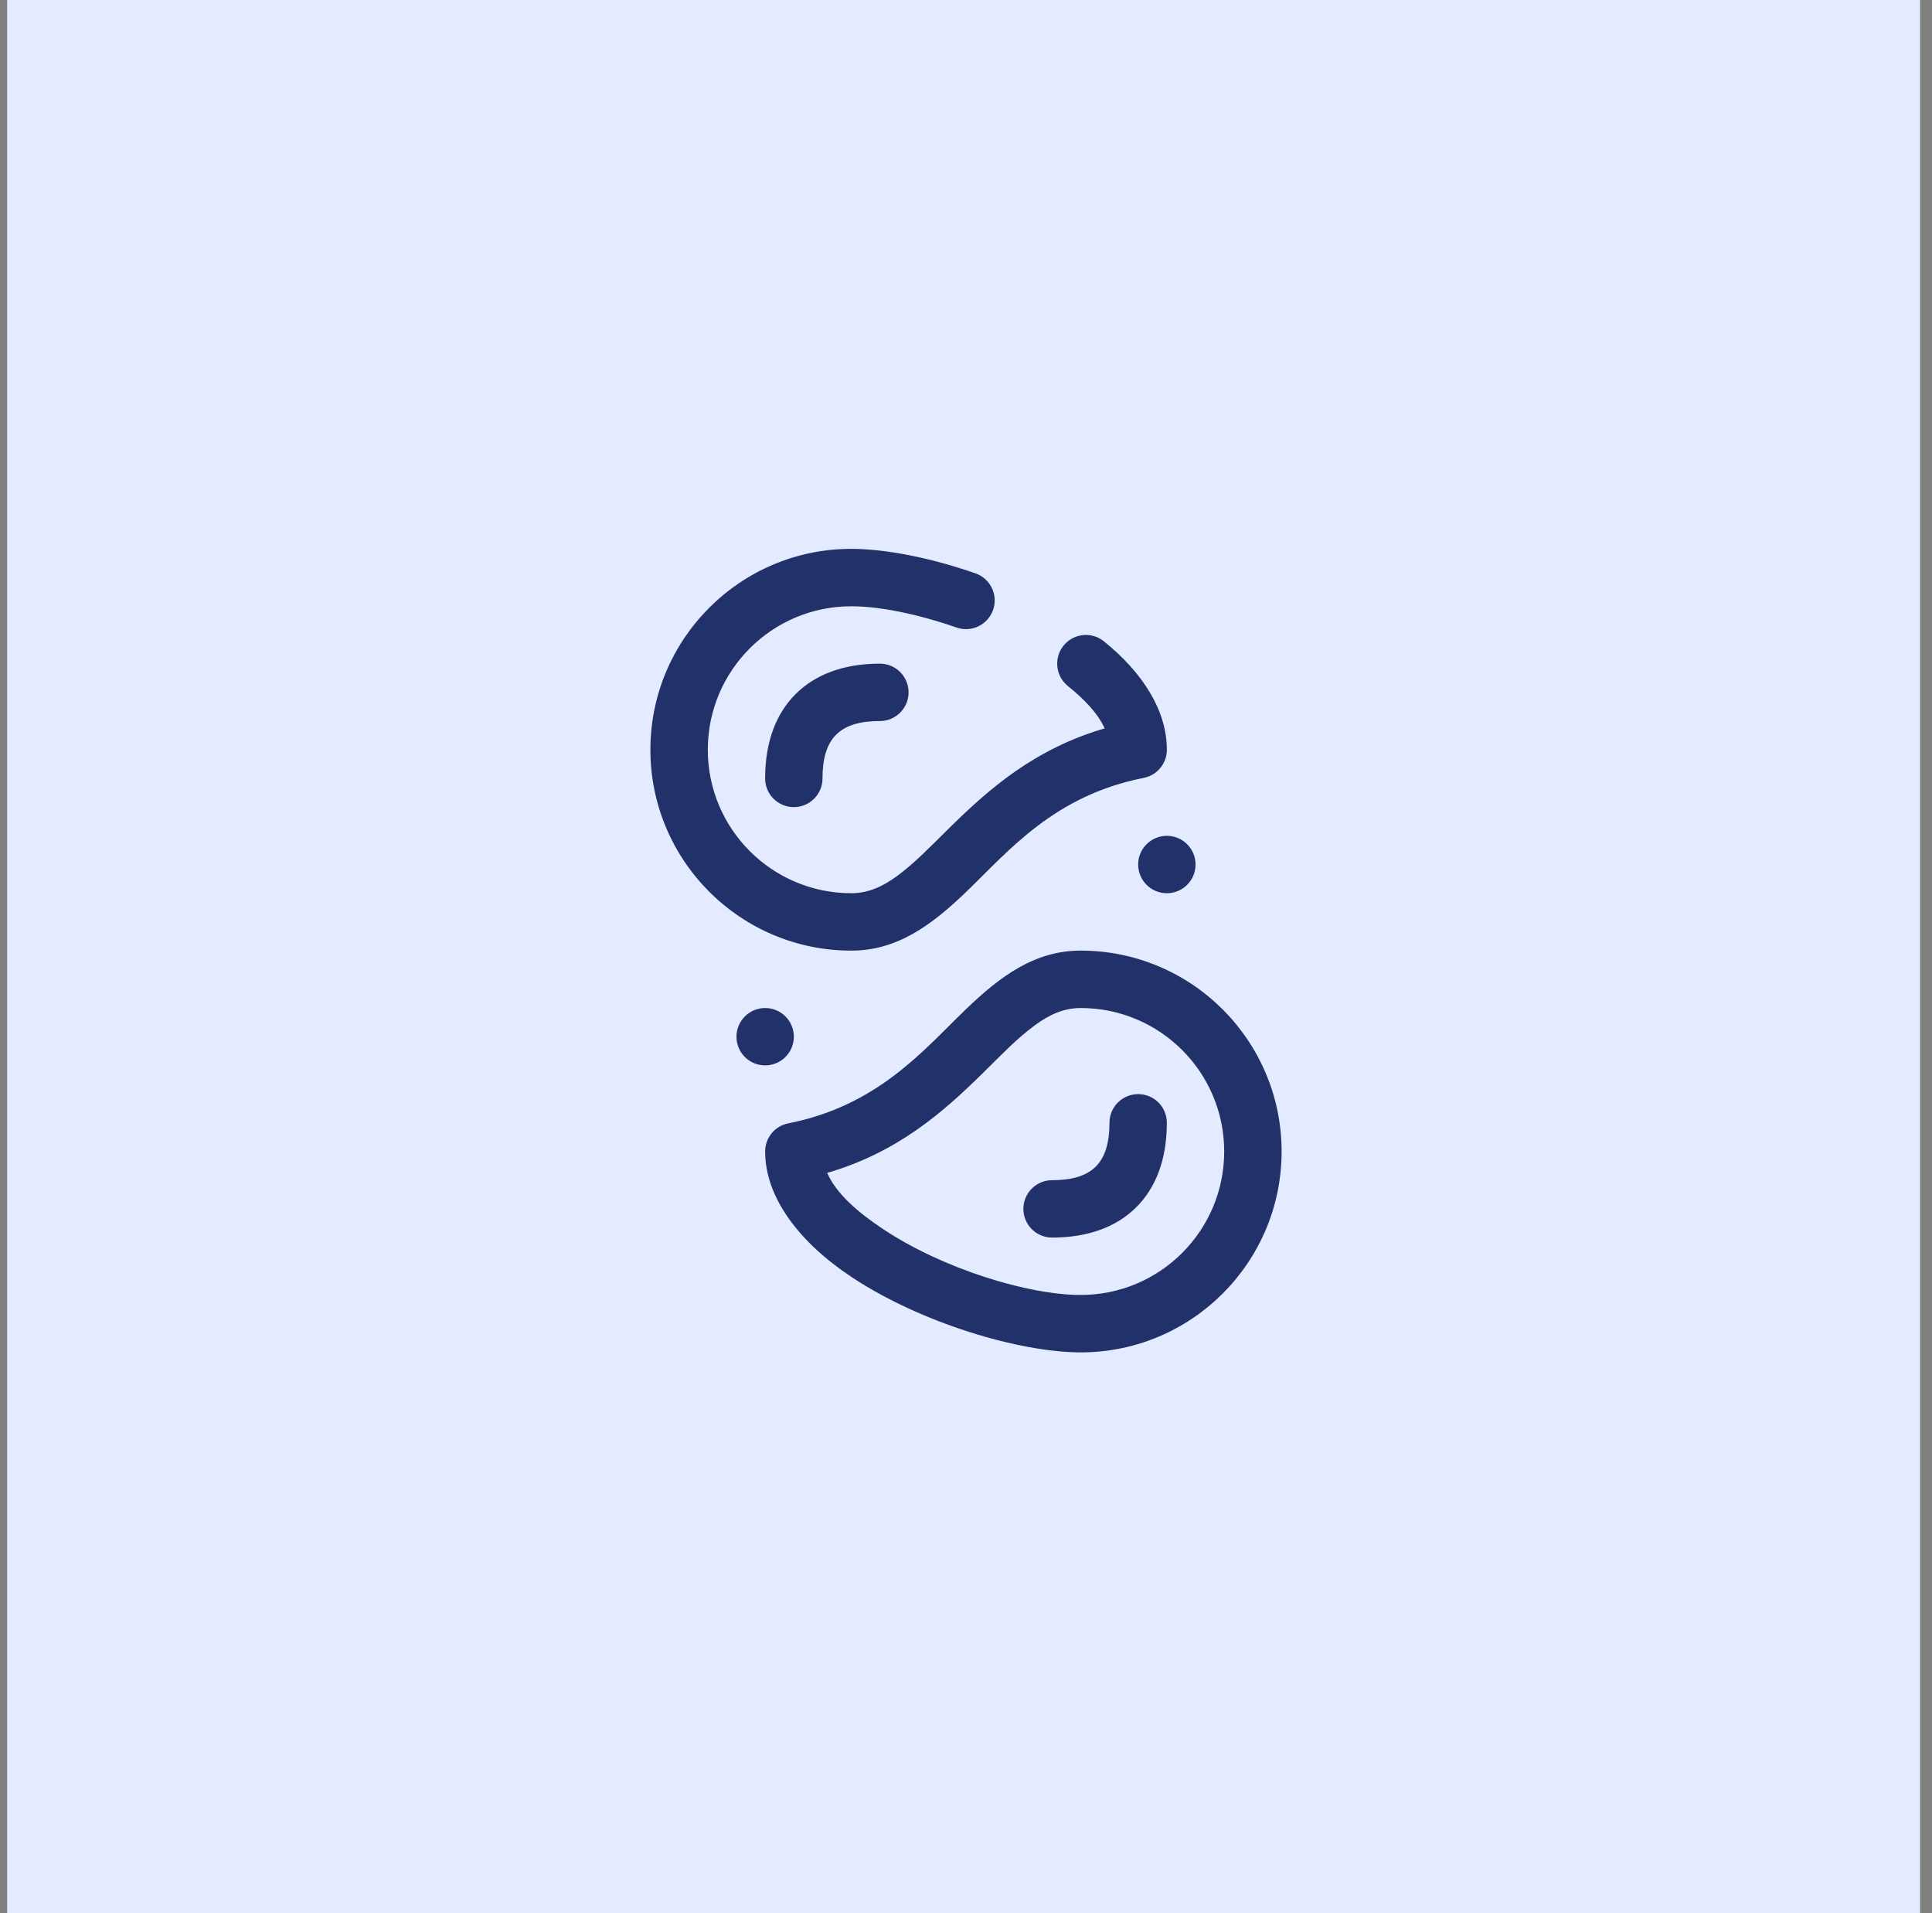
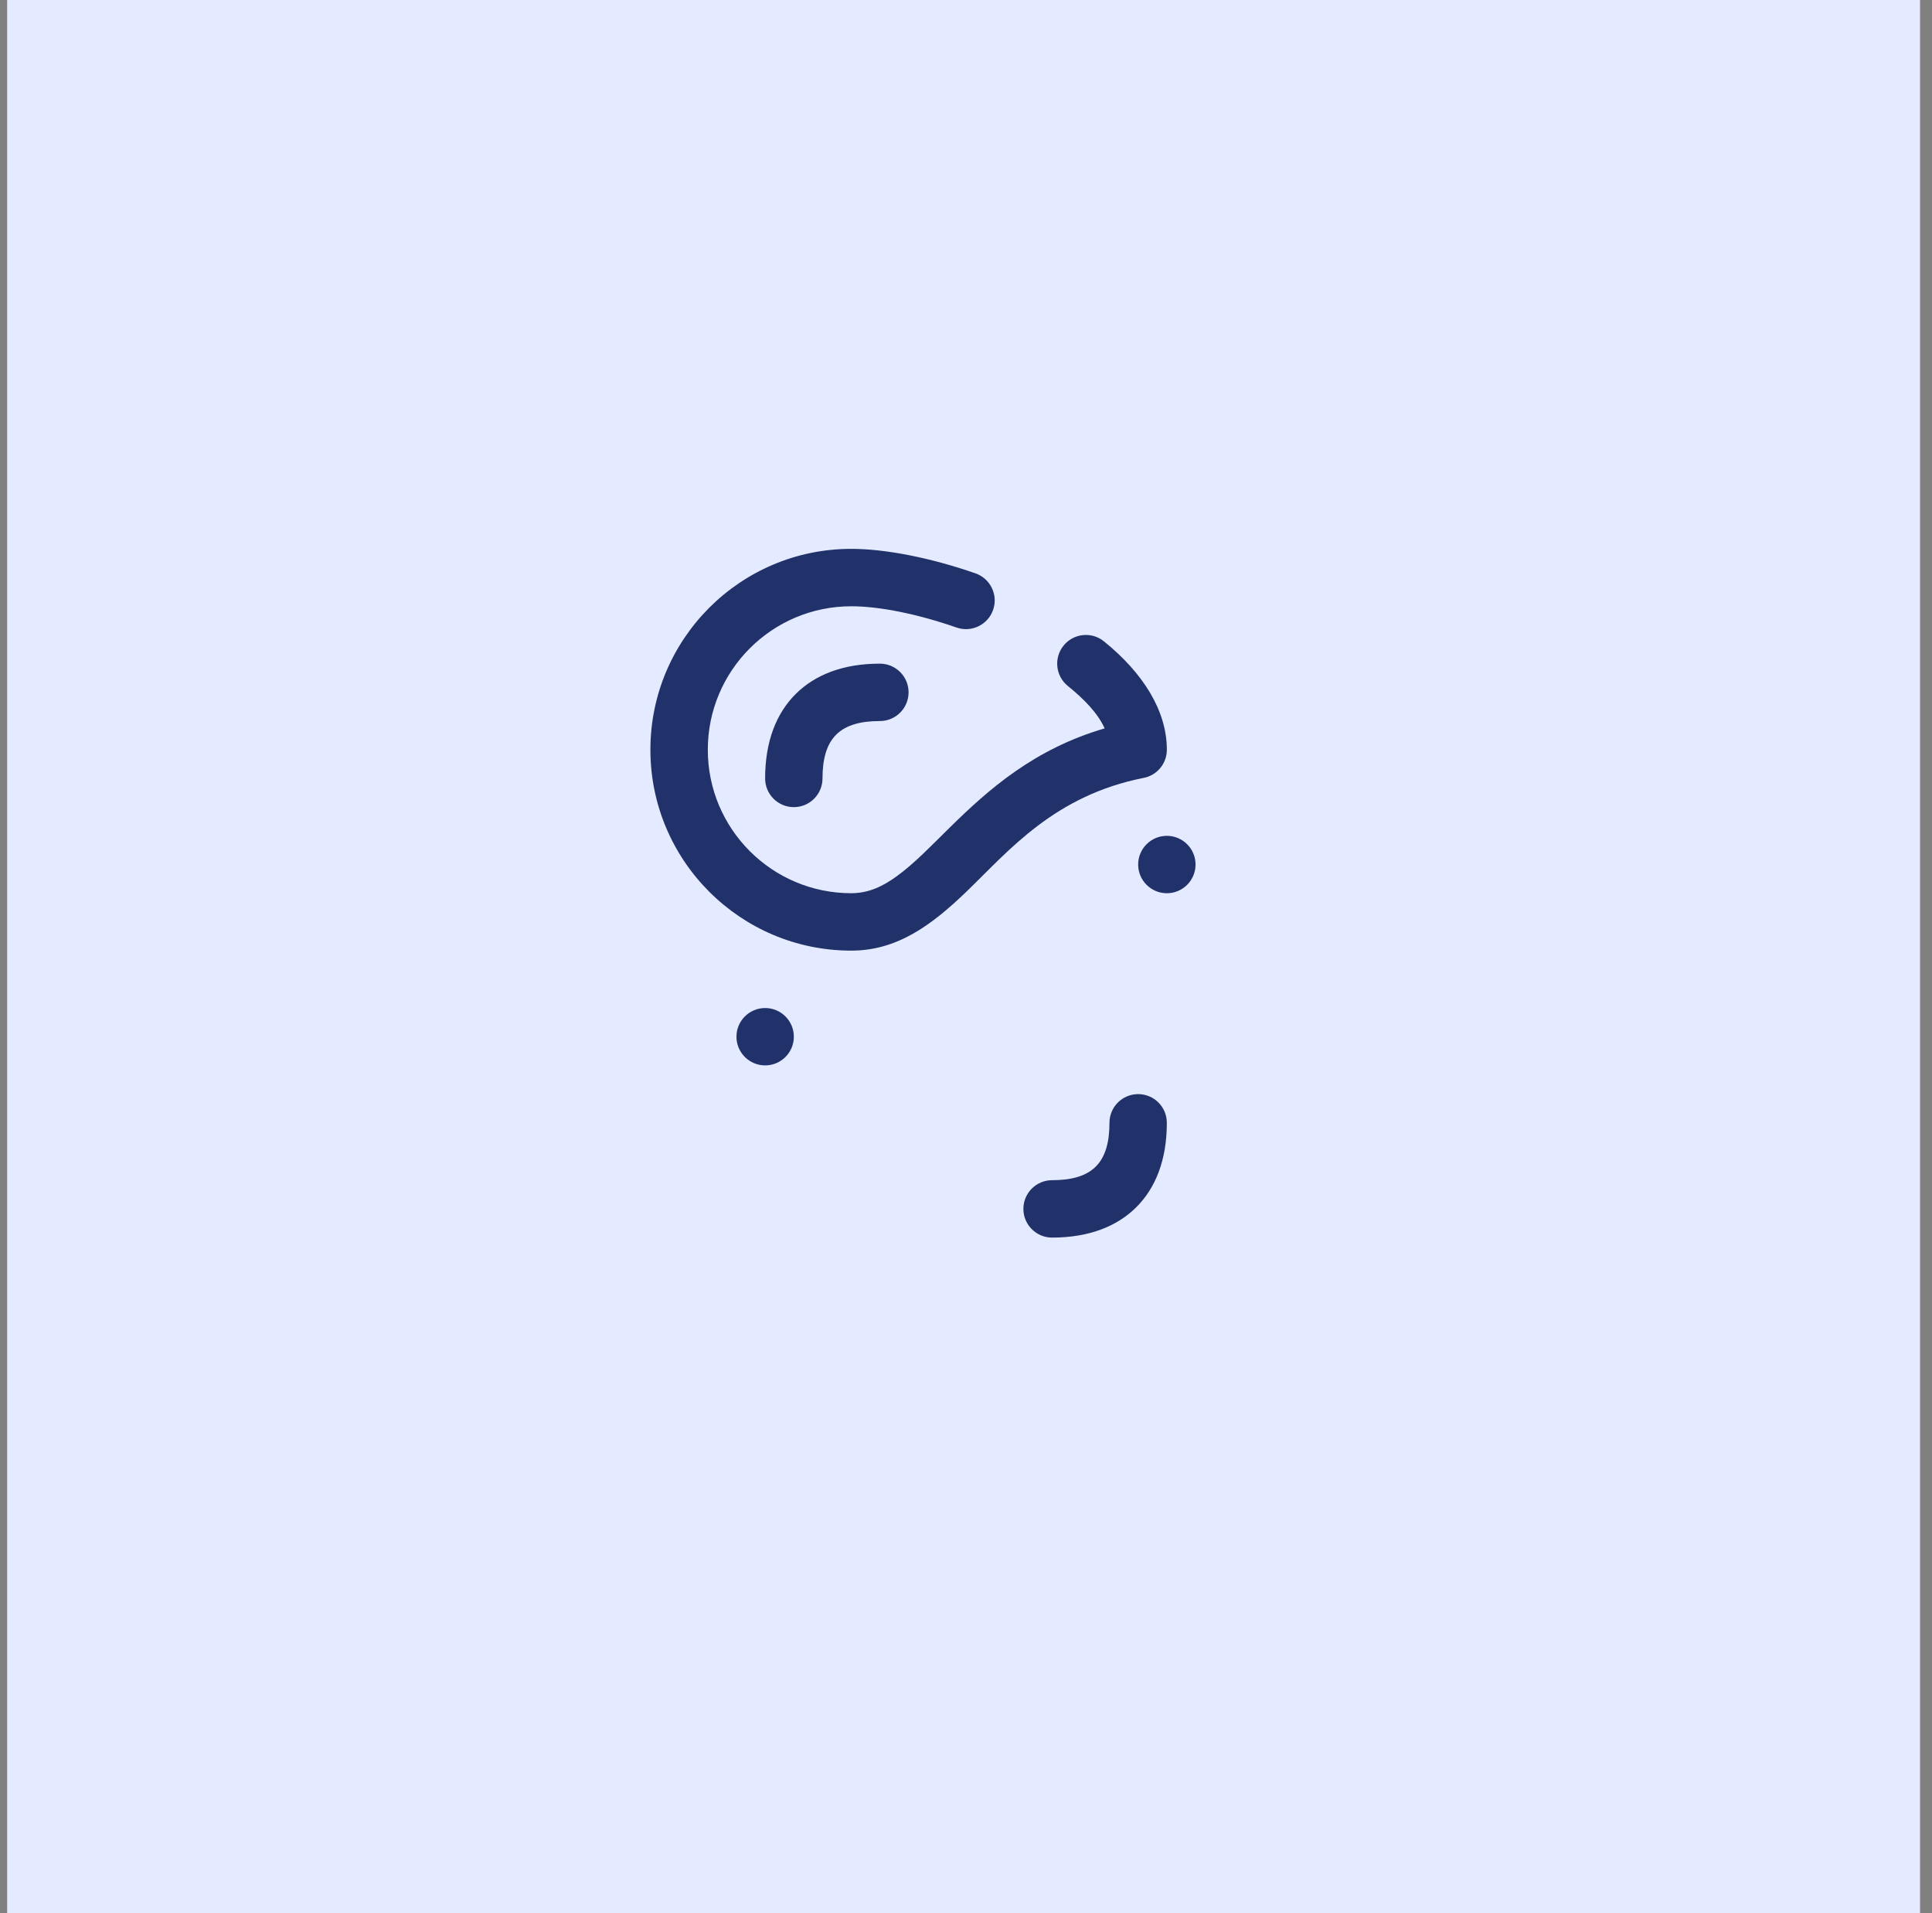
<svg xmlns="http://www.w3.org/2000/svg" width="101" height="100" viewBox="0 0 101 100" fill="none">
  <rect x="0" y="0" width="101" height="100" fill="#808080" stroke="none" />
  <rect x="0.375" width="100" height="100" fill="#E4EAFF" />
  <path d="M61 46.688C61.828 46.688 62.5 46.016 62.5 45.188C62.5 44.359 61.828 43.688 61 43.688C60.172 43.688 59.5 44.359 59.5 45.188C59.5 46.016 60.172 46.688 61 46.688Z" fill="#21316A" />
  <path d="M40 55.687C40.828 55.687 41.5 55.016 41.5 54.188C41.5 53.359 40.828 52.688 40 52.688C39.172 52.688 38.5 53.359 38.5 54.188C38.5 55.016 39.172 55.687 40 55.687Z" fill="#21316A" />
  <path fill-rule="evenodd" clip-rule="evenodd" d="M55.824 35.856C56.68 36.545 57.389 37.278 57.749 38.072C54.059 39.148 51.675 41.267 49.67 43.236C48.687 44.201 47.811 45.124 46.88 45.8C46.159 46.324 45.411 46.687 44.501 46.687C40.361 46.687 37.002 43.328 37.002 39.188C37.002 35.048 40.361 31.689 44.501 31.689C46 31.689 47.998 32.102 50.009 32.801C50.791 33.073 51.647 32.657 51.918 31.875C52.19 31.095 51.774 30.239 50.992 29.967C48.624 29.144 46.267 28.688 44.501 28.688C38.707 28.688 34.001 33.394 34.001 39.188C34.001 44.982 38.707 49.688 44.501 49.688C46.879 49.688 48.678 48.389 50.555 46.574C52.742 44.462 55.122 41.578 59.791 40.659C60.494 40.521 61 39.904 61 39.188C61 37.147 59.752 35.169 57.708 33.52C57.065 33.001 56.119 33.102 55.599 33.747C55.08 34.39 55.181 35.336 55.824 35.856Z" fill="#21316A" />
-   <path fill-rule="evenodd" clip-rule="evenodd" d="M41.209 58.716C40.506 58.853 40 59.47 40 60.187C40 62.601 41.793 64.942 44.52 66.75C48.134 69.149 53.298 70.687 56.499 70.687C62.293 70.687 66.999 65.981 66.999 60.187C66.999 54.393 62.293 49.687 56.499 49.687C54.121 49.687 52.322 50.986 50.445 52.801C48.258 54.913 45.878 57.796 41.209 58.716ZM43.243 61.305C46.938 60.23 49.324 58.109 51.33 56.139C52.313 55.173 53.189 54.25 54.12 53.575C54.841 53.051 55.589 52.688 56.499 52.688C60.639 52.688 63.998 56.047 63.998 60.187C63.998 64.327 60.639 67.686 56.499 67.686C53.739 67.686 49.296 66.32 46.179 64.252C44.85 63.37 43.721 62.398 43.243 61.305Z" fill="#21316A" />
  <path fill-rule="evenodd" clip-rule="evenodd" d="M42.998 40.688C42.998 39.69 43.202 38.907 43.717 38.396C44.234 37.884 45.017 37.688 45.998 37.688C46.826 37.688 47.498 37.016 47.498 36.188C47.498 35.36 46.826 34.688 45.998 34.688C44.08 34.688 42.614 35.266 41.605 36.266C40.595 37.267 39.999 38.733 39.999 40.688C39.999 41.516 40.67 42.188 41.498 42.188C42.327 42.188 42.998 41.516 42.998 40.688Z" fill="#21316A" />
  <path fill-rule="evenodd" clip-rule="evenodd" d="M58 58.687C58 59.685 57.796 60.468 57.281 60.979C56.764 61.491 55.981 61.687 55 61.687C54.172 61.687 53.5 62.359 53.5 63.187C53.5 64.015 54.172 64.687 55 64.687C56.918 64.687 58.384 64.109 59.393 63.109C60.403 62.108 60.999 60.642 60.999 58.687C60.999 57.859 60.328 57.188 59.5 57.188C58.672 57.188 58 57.859 58 58.687Z" fill="#21316A" />
</svg>